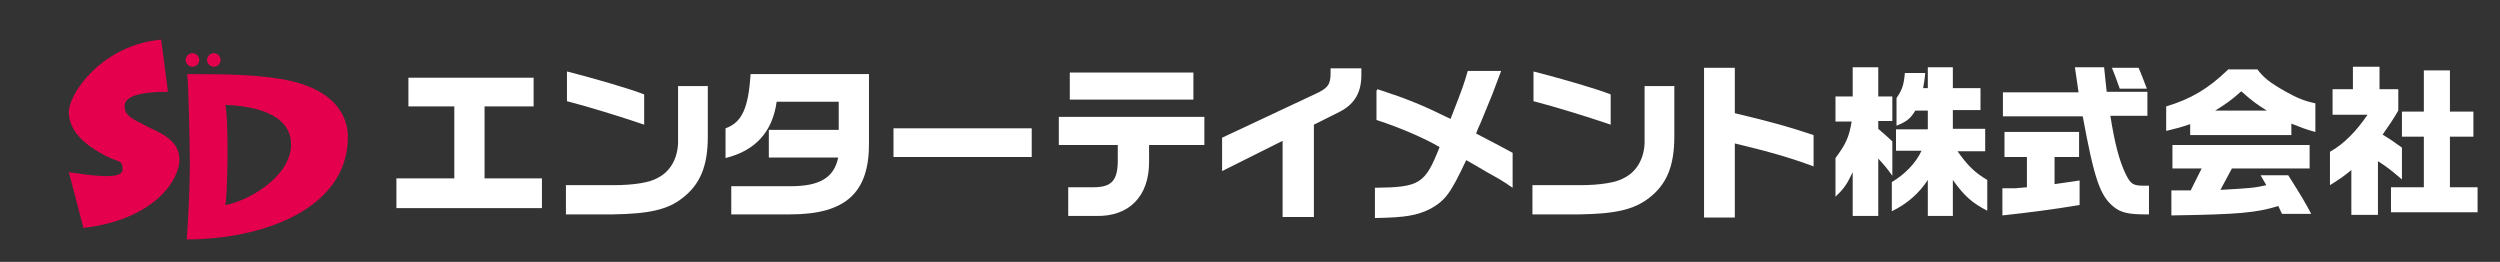
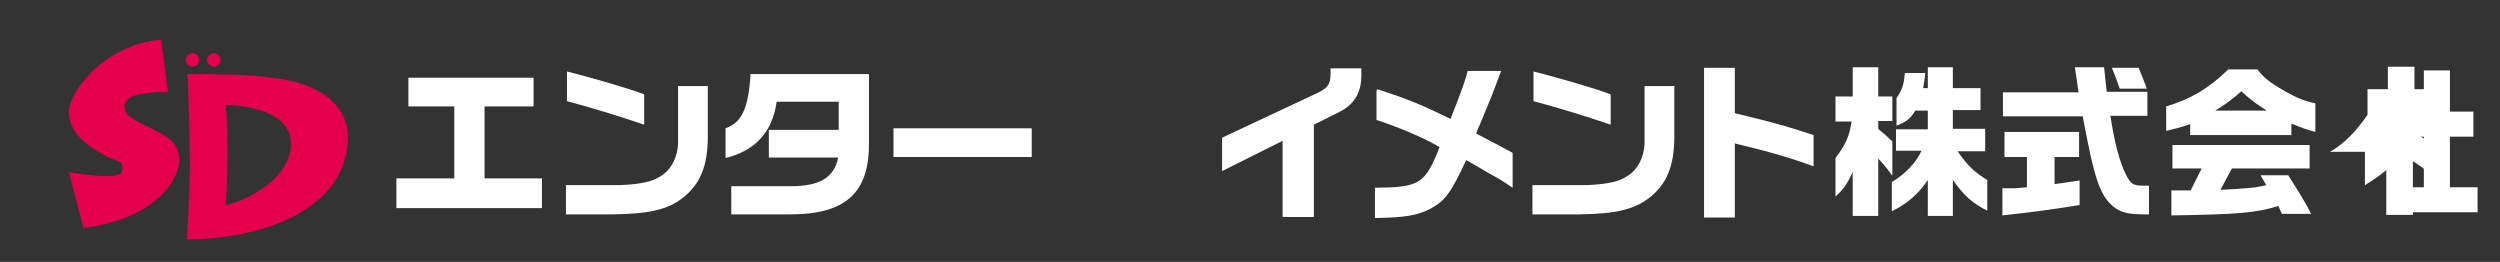
<svg xmlns="http://www.w3.org/2000/svg" version="1.1" viewBox="0 0 479.3 50.2">
  <rect x="0" y="0" width="479.3" height="50.2" fill="#333333" stroke="none" />
  <defs>
    <style>
      .cls-1 {
        fill: #fff;
      }

      .cls-2 {
        fill: #e5004e;
      }
    </style>
  </defs>
  <g>
    <g id="_レイヤー_1" data-name="レイヤー_1">
      <g>
        <g>
          <path class="cls-1" d="M76,34.2h11.1v-13.8h-8.8v-5.5h24v5.5h-9.4v13.8h11v5.7h-27.9v-5.7Z" />
          <path class="cls-1" d="M135.7,16.4v9.8c0,5.7-1.5,9.2-4.9,11.8-2.8,2.2-6.4,3-13.3,3.1h-9v-5.6h9.1c3.9,0,7-.5,8.5-1.4,2.4-1.2,3.8-3.7,3.9-6.7v-10.9h5.8ZM108.7,13.7c5.8,1.5,12,3.3,14.8,4.4v5.8c-5-1.7-10.6-3.4-14.8-4.5v-5.7Z" />
          <path class="cls-1" d="M166.6,14.2v13.1c.1,9.6-4.4,13.8-15.1,13.8h-11.3v-5.4h11.4c5.5,0,8.3-1.6,9.1-5.5h-13.3v-5.3h13.4v-5.4h-11.9c-.8,5.8-4.1,9.4-9.8,10.8v-5.7c3.1-1.1,4.4-3.8,4.8-10.4h22.7Z" />
          <path class="cls-1" d="M197.8,24.6v5.5h-26.5v-5.5h26.5Z" />
-           <path class="cls-1" d="M203,22.4h27.9v5.4h-10.6v3.3c0,6.5-3.8,10.5-10.3,10.3h-5.2v-5.5h4.8c3.6,0,4.8-1.3,4.7-5.7v-2.4h-11.3v-5.4ZM205.1,13.9h23.7v5.2h-23.7v-5.2Z" />
          <path class="cls-1" d="M234.3,26.4l17.9-8.4c2.4-1.1,2.9-1.8,2.9-4v-.9h5.9v1.3c0,3.2-1.2,5.5-4.1,7l-5,2.5v17.7h-6v-14.6l-11.6,5.8v-6.4Z" />
          <path class="cls-1" d="M264.1,17.1c5.8,1.9,8.5,3,14,5.7,2.5-6.4,2.5-6.5,3.3-9.2h6.4c-1.6,4.3-2,5.3-2.6,6.7l-1.4,3.4c-.3.6-.6,1.3-.8,1.9,4.2,2.2,4.8,2.5,7,3.7v6.7c-2.5-1.7-2.6-1.7-5.1-3.1-1.3-.8-2.6-1.5-3.8-2.2-3,6.4-4,7.7-6.8,9.3-2.6,1.3-4.7,1.7-10.7,1.8v-5.8c8.6-.1,9.6-.7,12.4-7.8-2.9-1.7-7.5-3.7-12.1-5.2v-5.6Z" />
          <path class="cls-1" d="M321,16.4v9.8c0,5.7-1.5,9.2-4.9,11.8-2.9,2.2-6.4,3-13.3,3.1h-9v-5.6h9.1c3.9,0,7-.5,8.5-1.4,2.4-1.2,3.8-3.7,3.9-6.7v-10.9h5.8ZM294,13.7c5.8,1.5,12,3.3,14.8,4.4v5.8c-5-1.7-10.6-3.4-14.8-4.5v-5.7Z" />
          <path class="cls-1" d="M332.6,13v8.7c7.5,1.8,10.3,2.6,15.1,4.2v6c-4.3-1.6-8.4-2.8-15.1-4.4v14.2h-5.9V13h5.9Z" />
          <path class="cls-1" d="M351.9,23.2v-4.7h3.3v-5.6h4.9v5.6h2.7v4.7h-2.7v1.5c1.3,1.1,1.5,1.3,2.7,2.4v6.6c-1-1.4-1.5-2-2.7-3.3v11h-4.9v-8.4c-1.1,2.3-1.6,3.1-3.3,4.7v-7.4c2-2.7,2.6-4,3.1-7h-3.1ZM363.5,29.1v-4.3h6.1v-3.6h-2.4c-.9,1.5-1.6,2.1-3.6,2.9v-5.3c1.1-1.6,1.4-2.5,1.6-4.8h3.9c-.1,1.4-.2,1.6-.4,2.9h.9v-4h4.8v4h5.3v4.2h-5.3v3.6h6.2v4.3h-5.3c1.9,2.7,3.3,4.1,5.7,5.5v5.9c-2.9-1.5-4.4-2.8-6.6-5.9v6.9h-4.8v-6.9c-1.7,2.6-4,4.6-6.9,6v-5.6c2.4-1.4,4.6-3.6,5.7-6h-4.9Z" />
          <path class="cls-1" d="M398.5,17.7c-.3-2.3-.4-2.6-.7-4.8h5.6l.3,2.9.2,1.8h7.8v4.6h-7.1c.8,5.1,1.7,8.7,3,11.3.9,1.8,1.4,2.1,3.4,2.1s.6,0,1,0v5.5h-1c-2.9,0-4.5-.4-5.7-1.4-2.7-2.1-3.8-5.5-6-17.4h-15.3v-4.6h14.5ZM388.7,30.1h-4.4v-4.8h14.3v4.8h-4.7v5.2c2.3-.3,2.6-.4,4.8-.7v4.7c-5.3.9-10.2,1.5-14.8,2v-5.2h2.4c0,0,2.3-.2,2.3-.2v-5.8ZM410,13c.6,1.3.8,2,1.6,4h-5.2c-.8-2.3-1-2.7-1.5-4h5.1Z" />
          <path class="cls-1" d="M432.7,13.2c1.3,1.7,2.4,2.6,5.4,4.3,2.3,1.3,3.8,1.9,5.8,2.3v5.5c-1.9-.5-2.8-.9-4.6-1.6v2.2h-19.4v-2.1c-1.8.6-2.5.8-4.6,1.3v-4.7c4.7-1.4,8.1-3.4,11.9-7.1h5.5ZM416.3,36.5h3.7c0,0,2.1-4.2,2.1-4.2h-5.6v-4.5h26.3v4.5h-14.9l-2.2,4.1c5.6-.3,6.7-.4,8.8-.9l-1.1-1.9h5.3c2.6,4.1,3.3,5.3,4.4,7.4h-5.6l-.7-1.5c-4.3,1.3-7.5,1.6-20.5,1.8v-4.7ZM434.6,21.2c-1.8-1.1-2.9-1.9-4.9-3.7-1.9,1.7-2.9,2.4-5,3.7h9.9Z" />
-           <path class="cls-1" d="M446.7,29.1c2.7-1.5,5.1-4,7.2-7.1h-6.7v-4.9h3.9v-4.3h5.1v4.3h3.6v4.1c-1,1.7-1.6,2.6-3,4.6,1.6,1,1.9,1.2,3.7,2.5v6.1c-1.9-1.6-2.7-2.3-4.6-3.5v10.3h-5.1v-8.6c-1.6,1.3-1.9,1.5-4.1,2.9v-6.4ZM464.7,35.9v-9.7h-4.2v-4.8h4.2v-7.9h5v7.9h4.5v4.8h-4.5v9.7h5.3v4.8h-16.6v-4.8h6.3Z" />
+           <path class="cls-1" d="M446.7,29.1c2.7-1.5,5.1-4,7.2-7.1v-4.9h3.9v-4.3h5.1v4.3h3.6v4.1c-1,1.7-1.6,2.6-3,4.6,1.6,1,1.9,1.2,3.7,2.5v6.1c-1.9-1.6-2.7-2.3-4.6-3.5v10.3h-5.1v-8.6c-1.6,1.3-1.9,1.5-4.1,2.9v-6.4ZM464.7,35.9v-9.7h-4.2v-4.8h4.2v-7.9h5v7.9h4.5v4.8h-4.5v9.7h5.3v4.8h-16.6v-4.8h6.3Z" />
        </g>
        <g>
          <g>
            <path class="cls-2" d="M13.1,33c4.1.6,10.4,1.6,10.4-.5s-.8-1.1-4.3-3.2c-2.8-1.6-6-4.1-6-7.8s6.5-12.9,17.7-13.9l1.3,10c-5.5,0-8.3.9-8.3,2.7s1.1,2.3,4,3.8c2.3,1.2,6.5,2.5,6.5,6.5s-4.9,11.5-18.4,13.1l-2.8-10.7Z" />
            <path class="cls-2" d="M35.9,14.2c8.2,0,12.9.2,17,.8,11.6,1.6,13.8,7.6,13.8,11.2,0,14-16.6,19.7-30.9,19.7.2-2,.6-10,.6-14.2,0-4.3-.3-16.2-.5-17.5ZM43.2,39.3c4.3-.7,12.6-5.4,12.6-11.6s-7.8-7.4-12.6-7.6c.7,3,.4,18.1,0,19.1Z" />
          </g>
          <path class="cls-2" d="M38.2,11.5c0,.7-.6,1.3-1.3,1.3s-1.3-.6-1.3-1.3.6-1.3,1.3-1.3,1.3.6,1.3,1.3Z" />
          <path class="cls-2" d="M42.3,11.5c0,.7-.6,1.3-1.3,1.3s-1.3-.6-1.3-1.3.6-1.3,1.3-1.3,1.3.6,1.3,1.3Z" />
        </g>
      </g>
    </g>
  </g>
</svg>